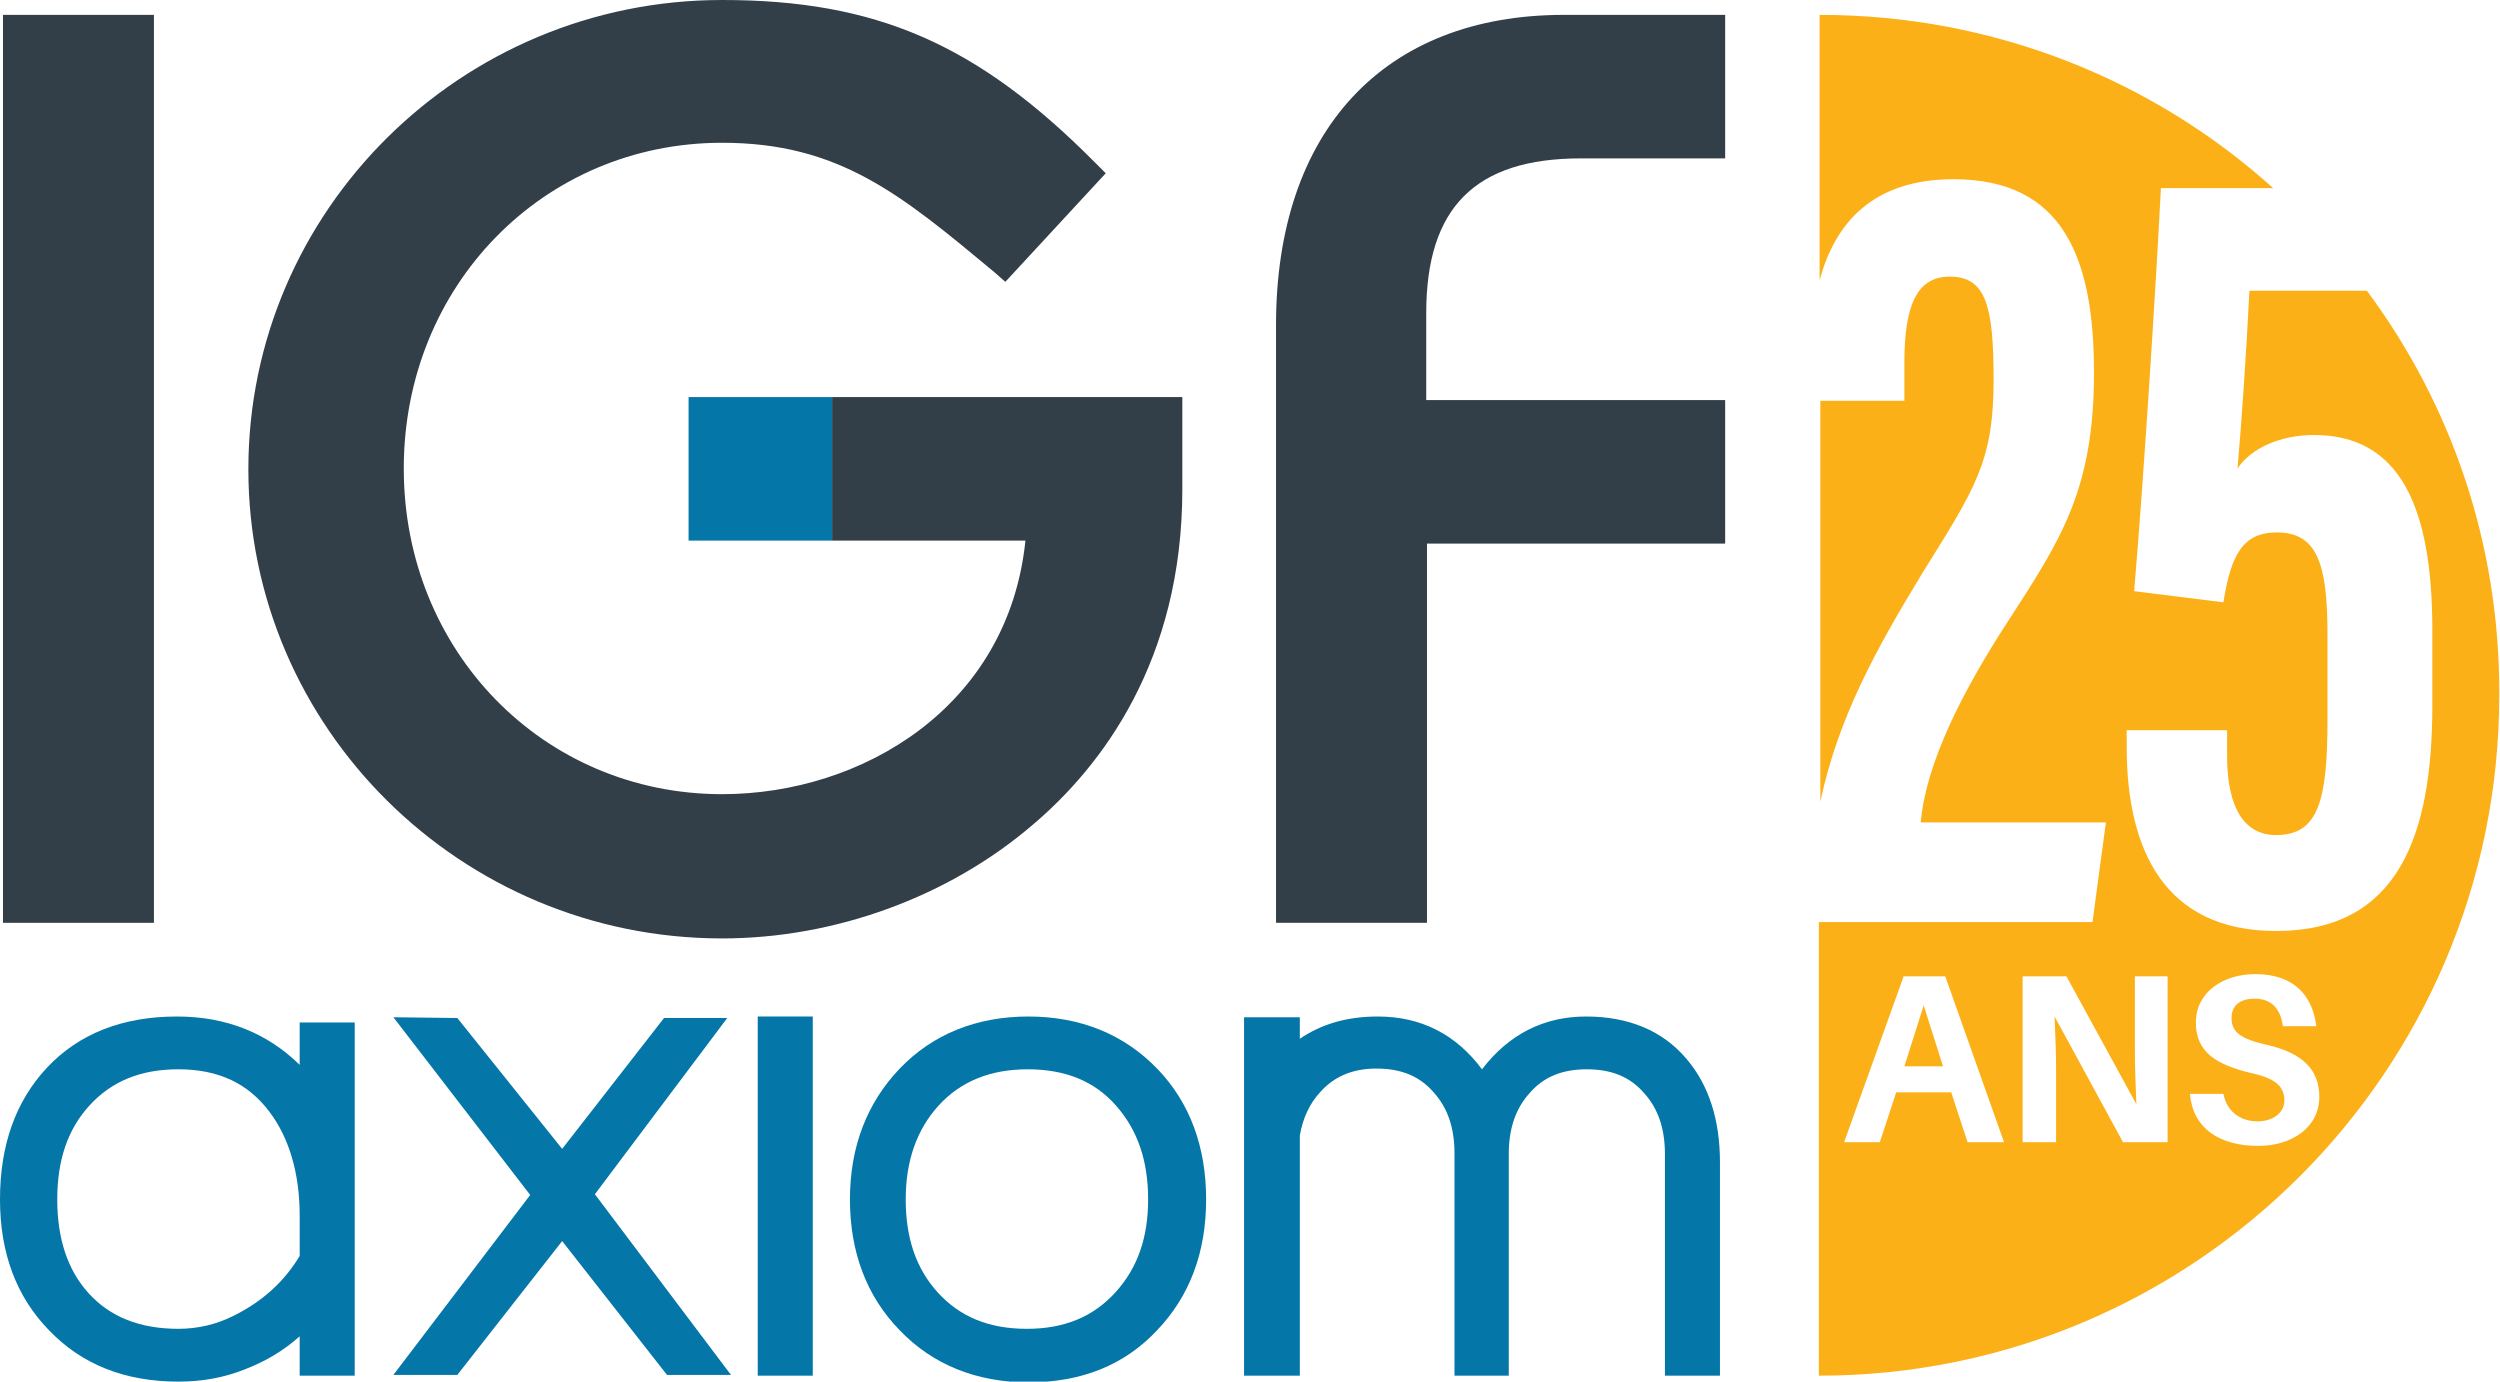
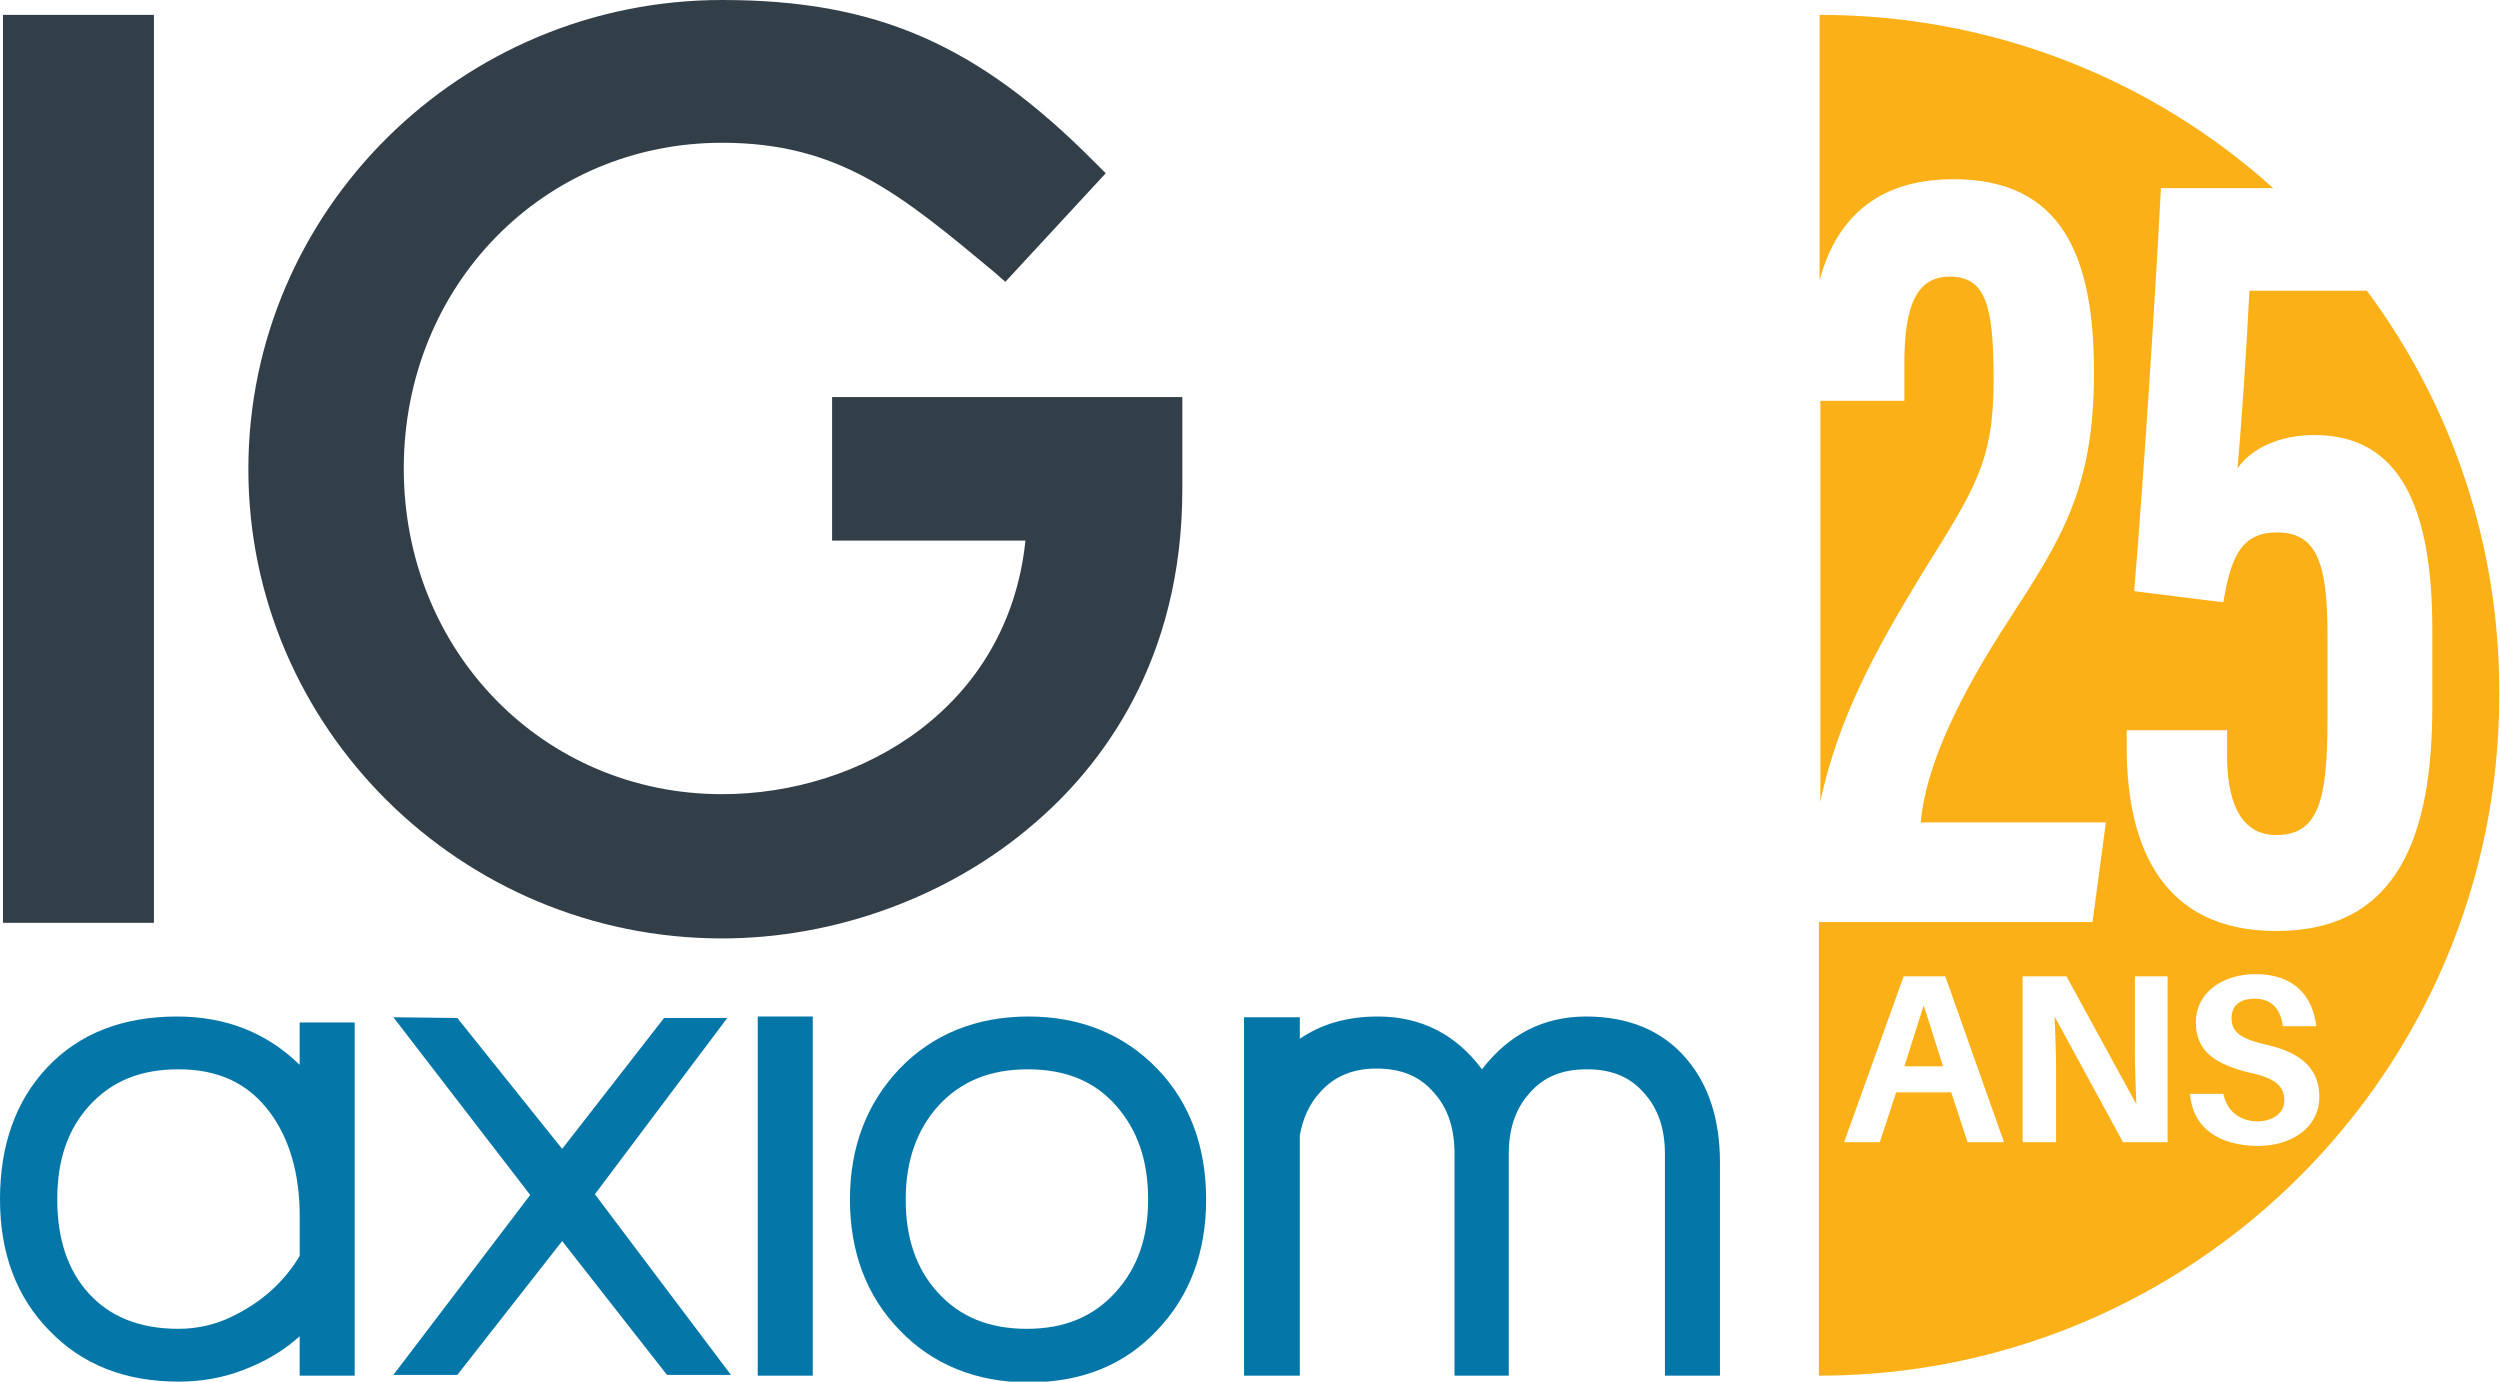
<svg xmlns="http://www.w3.org/2000/svg" version="1.1" id="Layer_1" x="0px" y="0px" viewBox="0 0 336.2 185.8" style="enable-background:new 0 0 336.2 185.8;" xml:space="preserve">
  <style type="text/css">
	.st0{fill:#0476A8;}
	.st1{fill:#333F48;}
	.st2{fill:#FCB017;}
</style>
  <g>
    <path class="st0" d="M40.3,143.2c-4.4-4.3-9.9-6.5-16.5-6.5c-7.3,0-13.2,2.3-17.5,6.9C2.1,148.1,0,154,0,161.3   c0,7.2,2.2,13.1,6.6,17.6c4.4,4.6,10.2,6.9,17.4,6.9c3.1,0,6-0.5,8.8-1.6c2.9-1.1,5.4-2.6,7.5-4.5v5.3h7.4v-47.5h-7.4V143.2z    M31.3,177c-2.2,1.1-4.7,1.7-7.3,1.7c-5.2,0-9.2-1.6-12.1-4.8c-2.8-3.1-4.2-7.3-4.2-12.6c0-5.3,1.4-9.4,4.3-12.6   c3-3.3,6.9-4.9,12-4.9c5.4,0,9.4,1.9,12.3,5.8c2.6,3.5,4,8.2,4,13.9v5.4C38.2,172.4,35.2,175.1,31.3,177z" />
    <polygon class="st0" points="97.8,136.9 89.3,136.9 75.6,154.5 61.5,136.9 52.9,136.8 71.3,160.7 52.9,184.9 61.5,184.9    75.6,166.9 89.7,184.9 98.3,184.9 80,160.6  " />
    <rect x="101.9" y="136.7" class="st0" width="7.4" height="48.3" />
    <path class="st0" d="M138.3,136.7c-7,0-12.9,2.4-17.3,7c-4.4,4.6-6.7,10.5-6.7,17.6c0,7,2.2,13,6.7,17.6c4.4,4.6,10.3,7,17.3,7   c7.1,0,12.9-2.3,17.3-7c4.4-4.6,6.6-10.5,6.6-17.6c0-7.1-2.2-13-6.5-17.5C151.2,139.1,145.3,136.7,138.3,136.7z M126.2,148.7   c3-3.3,7-4.9,12-4.9c5.1,0,9,1.6,11.9,4.9c2.9,3.3,4.3,7.4,4.3,12.6c0,5.1-1.4,9.2-4.4,12.5c-3,3.3-6.9,4.9-11.9,4.9   c-5.1,0-9-1.6-12-4.9c-2.9-3.2-4.3-7.3-4.3-12.5S123.3,151.9,126.2,148.7z" />
    <path class="st0" d="M226.8,142.4c-3.2-3.8-7.8-5.7-13.5-5.7c-5.7,0-10.4,2.4-14,7.1c-3.5-4.7-8.2-7.1-14-7.1c-4.1,0-7.6,1-10.5,3   v-2.9h-7.5V185h7.5v-32.3c0.4-2.3,1.3-4.3,2.8-5.9c1.9-2.1,4.4-3.1,7.5-3.1c3.3,0,5.8,1,7.7,3.2c1.9,2.1,2.8,4.8,2.8,8.2V185h7.3   v-29.8c0-3.4,0.9-6.1,2.8-8.2c1.9-2.2,4.4-3.2,7.7-3.2c3.3,0,5.8,1,7.7,3.2c1.9,2.1,2.8,4.8,2.8,8.2V185h7.4v-28.7   C231.3,150.6,229.8,145.9,226.8,142.4z" />
    <g>
      <rect x="0.4" y="2" class="st1" width="20.3" height="122.1" />
      <path class="st1" d="M111.9,72.7h26c-2.3,22.4-22,34.1-40.8,34.1c-24,0-42.8-19.2-42.8-43.8s18.8-43.8,42.8-43.8    c15.7,0,24,6.9,36.5,17.3l1.6,1.4l13.5-14.6l-1.5-1.5C131.4,5.9,117.8,0,97.1,0C62,0,33.4,28.3,33.4,63.1    c0,34.8,28.6,63.1,63.7,63.1c15.2,0,30.5-5.6,41.8-15.3c9.2-7.8,20.1-22,20.1-45.1V53.4h-47.1V72.7z" />
-       <path class="st1" d="M212.6,21.3H232V2h-21.7c-24.2,0-38.7,15.6-38.7,41.7v80.4h20.3V73.1H232V53.8h-40.2V42.1    C191.8,27.9,198.4,21.3,212.6,21.3z" />
    </g>
-     <rect x="92.6" y="53.4" class="st0" width="19.3" height="19.3" />
    <g>
      <g>
        <polygon class="st2" points="256.1,143.4 261.3,143.4 258.7,135.2    " />
        <path class="st2" d="M318.3,39.1h-15.8c-0.4,8.3-1.1,18.3-1.6,23.9c1.8-2.7,5.7-4.5,10.3-4.5c11.5,0,15.9,9.6,15.9,26.2v10.2     c0,17.5-4.6,30.3-21,30.3c-15,0-20.1-10.9-20.1-24.7v-2.3h13.5v3.5c0,5.1,1.3,10.6,6.6,10.6c5.7,0,6.9-4.7,6.9-15.5V85.3     c0-9.5-1.4-13.7-6.8-13.7c-4.7,0-6.2,3.2-7.2,9.4L287,79.5c1.2-14,2.9-40.4,3.6-54.2h15.1C289.6,10.8,268.2,2,244.7,2v35.7     c2-7.5,7-13.6,18-13.6c14.7,0,18.9,10.5,18.9,26c0,15.7-4.4,22.4-11.6,33.5c-6.1,9.4-11,19-11.7,27h24.9l-1.8,13.4h-36.8v61     c50.5,0,91.5-41,91.5-91.5C336.2,73.1,329.6,54.3,318.3,39.1z M264.6,153.6l-2.2-6.7H255l-2.2,6.7H248l8-22.3h5.6l7.9,22.3H264.6     z M285.5,153.6l-9.2-16.9c0.1,2.4,0.2,5,0.2,6.8v10.1H272v-22.3h5.9l9.4,17.2c-0.1-2.4-0.2-5.1-0.2-7v-10.2h4.4l0,22.3H285.5z      M303.7,154.1c-5.3,0-8.8-2.4-9.2-7h4.5c0.5,2.5,2.4,3.7,4.6,3.7c2,0,3.6-1.1,3.6-2.8c0-1.9-1.2-3-4.5-3.7     c-4.5-1.1-7.4-2.7-7.4-6.8s3.7-6.5,8-6.5c5.3,0,7.7,3,8.2,7H307c-0.3-2.3-1.5-3.7-3.8-3.7c-1.8,0-3.1,0.8-3.1,2.6     c0,1.9,1.2,2.8,4.7,3.6c4.9,1.1,7.1,3.4,7.1,7C311.9,151.7,308.1,154.1,303.7,154.1z" />
      </g>
      <path class="st2" d="M268.1,51.1c0-9.9-1-13.9-5.9-13.9c-4.4,0-6.1,3.8-6.1,11.6v5.1h-11.3v53.9c2.4-11.3,7.5-20.5,13.7-30.7    C265.6,65.7,268.1,62.1,268.1,51.1z" />
    </g>
  </g>
</svg>